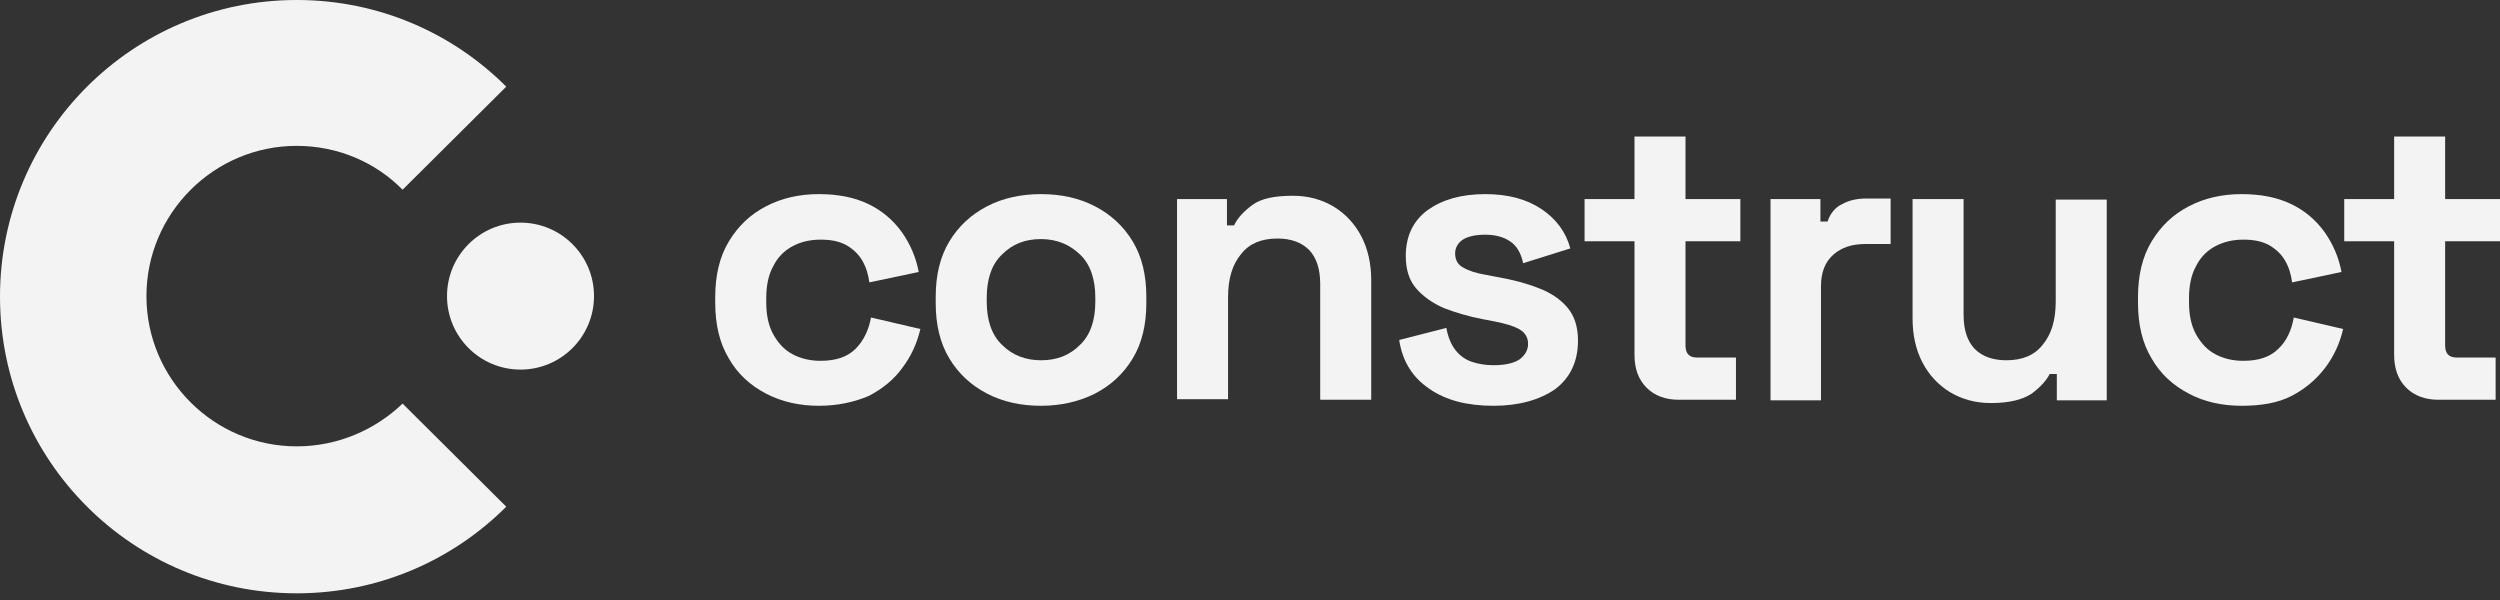
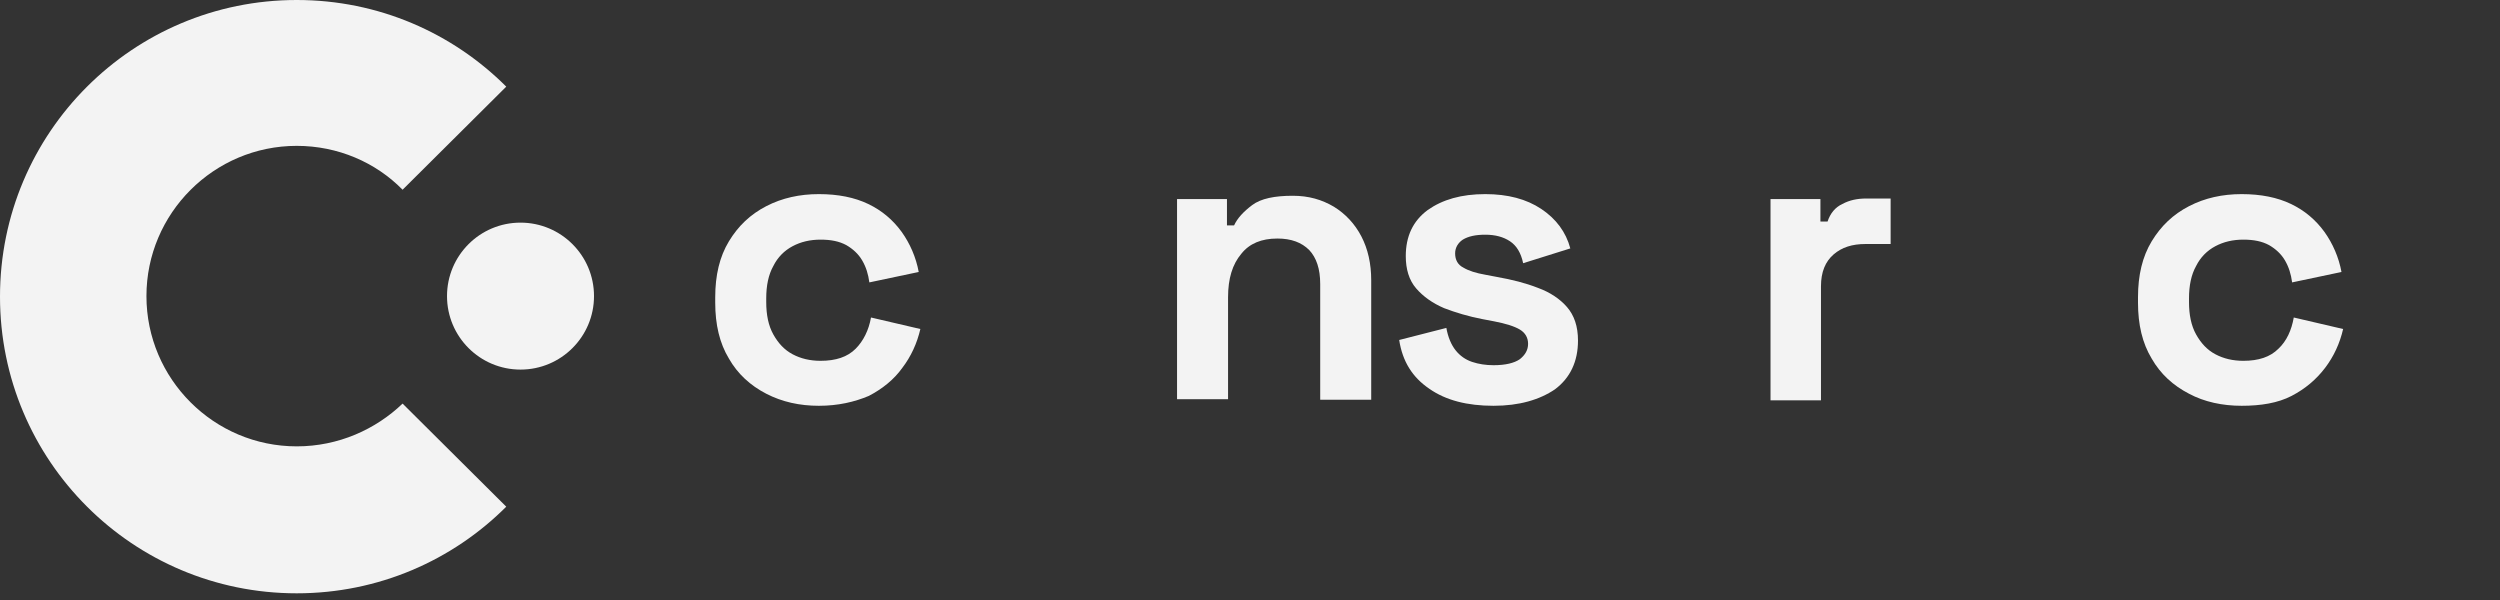
<svg xmlns="http://www.w3.org/2000/svg" width="300" height="72" viewBox="0 0 300 72" fill="none">
  <rect x="0" y="0" width="300" height="72" fill="#333333" stroke="none" />
  <path d="M98.267 48.694C95.963 48.694 93.857 48.233 91.948 47.246C90.04 46.259 88.526 44.878 87.473 43.035C86.354 41.193 85.827 38.955 85.827 36.323V35.665C85.827 33.033 86.354 30.796 87.473 28.953C88.591 27.111 90.04 25.729 91.948 24.742C93.857 23.755 95.963 23.294 98.267 23.294C100.571 23.294 102.545 23.689 104.191 24.479C105.836 25.268 107.152 26.387 108.205 27.835C109.193 29.216 109.917 30.861 110.246 32.638L104.322 33.888C104.191 32.901 103.927 32.046 103.466 31.256C103.006 30.467 102.348 29.875 101.558 29.414C100.702 28.953 99.715 28.756 98.464 28.756C97.214 28.756 96.095 29.019 95.108 29.546C94.12 30.072 93.331 30.861 92.804 31.914C92.212 32.967 91.948 34.283 91.948 35.797V36.257C91.948 37.771 92.212 39.087 92.804 40.14C93.396 41.192 94.12 41.982 95.108 42.508C96.095 43.035 97.214 43.298 98.464 43.298C100.307 43.298 101.689 42.837 102.677 41.85C103.598 40.929 104.256 39.613 104.52 38.1L110.443 39.481C110.048 41.192 109.324 42.772 108.271 44.154C107.284 45.535 105.902 46.654 104.256 47.51C102.545 48.233 100.571 48.694 98.267 48.694Z" fill="#F3F3F3" />
-   <path d="M124.923 48.694C122.554 48.694 120.382 48.233 118.473 47.246C116.564 46.259 115.051 44.878 113.932 43.035C112.813 41.193 112.286 38.955 112.286 36.389V35.599C112.286 33.033 112.813 30.796 113.932 28.953C115.051 27.111 116.564 25.729 118.473 24.742C120.382 23.755 122.554 23.294 124.923 23.294C127.293 23.294 129.465 23.755 131.373 24.742C133.282 25.729 134.796 27.111 135.915 28.953C137.034 30.796 137.56 33.033 137.56 35.599V36.389C137.56 38.955 137.034 41.193 135.915 43.035C134.796 44.878 133.282 46.259 131.373 47.246C129.531 48.168 127.359 48.694 124.923 48.694ZM124.923 43.232C126.832 43.232 128.346 42.64 129.596 41.39C130.847 40.206 131.439 38.429 131.439 36.191V35.731C131.439 33.494 130.847 31.717 129.596 30.533C128.346 29.348 126.832 28.69 124.923 28.69C123.015 28.69 121.501 29.282 120.25 30.533C119 31.717 118.407 33.494 118.407 35.731V36.191C118.407 38.429 119 40.206 120.25 41.39C121.501 42.64 123.08 43.232 124.923 43.232Z" fill="#F3F3F3" />
  <path d="M141.246 47.97V23.887H147.236V27.045H148.091C148.486 26.189 149.21 25.4 150.263 24.61C151.316 23.821 152.962 23.492 155.134 23.492C157.043 23.492 158.622 23.952 160.07 24.808C161.452 25.663 162.571 26.848 163.361 28.361C164.151 29.874 164.546 31.651 164.546 33.625V47.97H158.425V34.086C158.425 32.243 157.964 30.927 157.108 30.006C156.187 29.085 154.936 28.624 153.291 28.624C151.382 28.624 149.934 29.216 148.947 30.467C147.894 31.717 147.367 33.428 147.367 35.665V47.904H141.246V47.97Z" fill="#F3F3F3" />
  <path d="M179.223 48.694C176.064 48.694 173.497 48.036 171.523 46.654C169.482 45.272 168.297 43.364 167.903 40.798L173.563 39.35C173.76 40.469 174.155 41.39 174.682 42.048C175.208 42.706 175.867 43.166 176.656 43.43C177.446 43.693 178.302 43.825 179.223 43.825C180.671 43.825 181.724 43.561 182.383 43.101C183.041 42.574 183.37 41.982 183.37 41.258C183.37 40.535 183.041 39.942 182.383 39.547C181.724 39.153 180.671 38.824 179.289 38.56L177.907 38.297C176.196 37.968 174.682 37.508 173.3 36.981C171.918 36.389 170.799 35.599 169.943 34.612C169.087 33.625 168.693 32.309 168.693 30.73C168.693 28.361 169.548 26.519 171.325 25.203C173.102 23.952 175.34 23.294 178.236 23.294C180.935 23.294 183.173 23.886 184.95 25.071C186.727 26.255 187.911 27.835 188.438 29.809L182.778 31.585C182.514 30.335 181.988 29.48 181.198 28.953C180.408 28.427 179.421 28.164 178.236 28.164C177.051 28.164 176.196 28.361 175.538 28.756C174.945 29.151 174.616 29.743 174.616 30.401C174.616 31.191 174.945 31.783 175.603 32.112C176.262 32.507 177.117 32.77 178.236 32.967L179.618 33.23C181.461 33.559 183.041 33.954 184.555 34.546C186.003 35.073 187.187 35.862 188.043 36.849C188.899 37.837 189.359 39.153 189.359 40.864C189.359 43.364 188.438 45.338 186.595 46.72C184.752 47.97 182.317 48.694 179.223 48.694Z" fill="#F3F3F3" />
-   <path d="M201.47 47.97C199.89 47.97 198.574 47.51 197.587 46.523C196.599 45.535 196.139 44.219 196.139 42.574V28.953H190.149V23.887H196.139V16.385H202.26V23.887H208.842V28.953H202.26V41.456C202.26 42.443 202.72 42.903 203.642 42.903H208.315V47.97H201.47Z" fill="#F3F3F3" />
  <path d="M212.462 47.97V23.887H218.451V26.584H219.307C219.636 25.597 220.228 24.873 221.084 24.479C221.939 24.018 222.861 23.821 223.98 23.821H226.876V29.282H223.848C222.268 29.282 221.018 29.677 220.031 30.533C219.043 31.388 218.517 32.638 218.517 34.349V48.036H212.462V47.97Z" fill="#F3F3F3" />
-   <path d="M238.921 48.365C237.012 48.365 235.432 47.904 233.984 47.049C232.602 46.193 231.483 45.009 230.693 43.495C229.903 41.982 229.509 40.205 229.509 38.231V23.887H235.63V37.771C235.63 39.613 236.09 40.929 236.946 41.85C237.868 42.772 239.118 43.232 240.764 43.232C242.672 43.232 244.12 42.64 245.107 41.39C246.161 40.14 246.687 38.429 246.687 36.191V23.952H252.808V48.036H246.819V44.877H245.963C245.568 45.667 244.844 46.457 243.791 47.246C242.672 47.97 241.093 48.365 238.921 48.365Z" fill="#F3F3F3" />
  <path d="M268.999 48.694C266.696 48.694 264.524 48.233 262.681 47.246C260.772 46.259 259.258 44.878 258.205 43.035C257.086 41.193 256.56 38.955 256.56 36.323V35.665C256.56 33.033 257.086 30.796 258.205 28.953C259.324 27.111 260.772 25.729 262.681 24.742C264.59 23.755 266.696 23.294 268.999 23.294C271.303 23.294 273.278 23.689 274.923 24.479C276.569 25.268 277.885 26.387 278.938 27.835C279.925 29.216 280.649 30.861 280.978 32.638L275.055 33.888C274.923 32.901 274.66 32.046 274.199 31.256C273.738 30.467 273.08 29.875 272.29 29.414C271.435 28.953 270.447 28.756 269.197 28.756C267.946 28.756 266.827 29.019 265.84 29.546C264.853 30.072 264.063 30.861 263.536 31.914C262.944 32.967 262.681 34.283 262.681 35.797V36.257C262.681 37.771 262.944 39.087 263.536 40.14C264.129 41.192 264.853 41.982 265.84 42.508C266.827 43.035 267.946 43.298 269.197 43.298C271.04 43.298 272.422 42.837 273.409 41.85C274.396 40.929 274.989 39.613 275.252 38.1L281.176 39.481C280.781 41.192 280.057 42.772 279.004 44.154C277.951 45.535 276.634 46.654 274.989 47.51C273.343 48.365 271.303 48.694 268.999 48.694Z" fill="#F3F3F3" />
-   <path d="M292.628 47.97C291.049 47.97 289.732 47.51 288.745 46.523C287.758 45.535 287.297 44.219 287.297 42.574V28.953H281.308V23.887H287.297V16.385H293.418V23.887H300V28.953H293.418V41.456C293.418 42.443 293.879 42.903 294.8 42.903H299.474V47.97H292.628Z" fill="#F3F3F3" />
  <path d="M62.461 44.351C67.332 44.351 71.281 40.403 71.281 35.533C71.281 30.663 67.332 26.716 62.461 26.716C57.59 26.716 53.642 30.663 53.642 35.533C53.642 40.403 57.59 44.351 62.461 44.351Z" fill="#F3F3F3" />
  <path d="M35.608 53.563C25.669 53.563 17.573 45.469 17.573 35.533C17.573 25.597 25.669 17.503 35.608 17.503C40.544 17.503 45.086 19.478 48.311 22.768L60.75 10.397C54.3 3.948 45.414 0 35.608 0C15.928 0 0 15.924 0 35.599C0 55.274 15.928 71.198 35.608 71.198C45.414 71.198 54.3 67.25 60.75 60.802L48.311 48.431C45.086 51.523 40.61 53.563 35.608 53.563Z" fill="#F3F3F3" />
</svg>